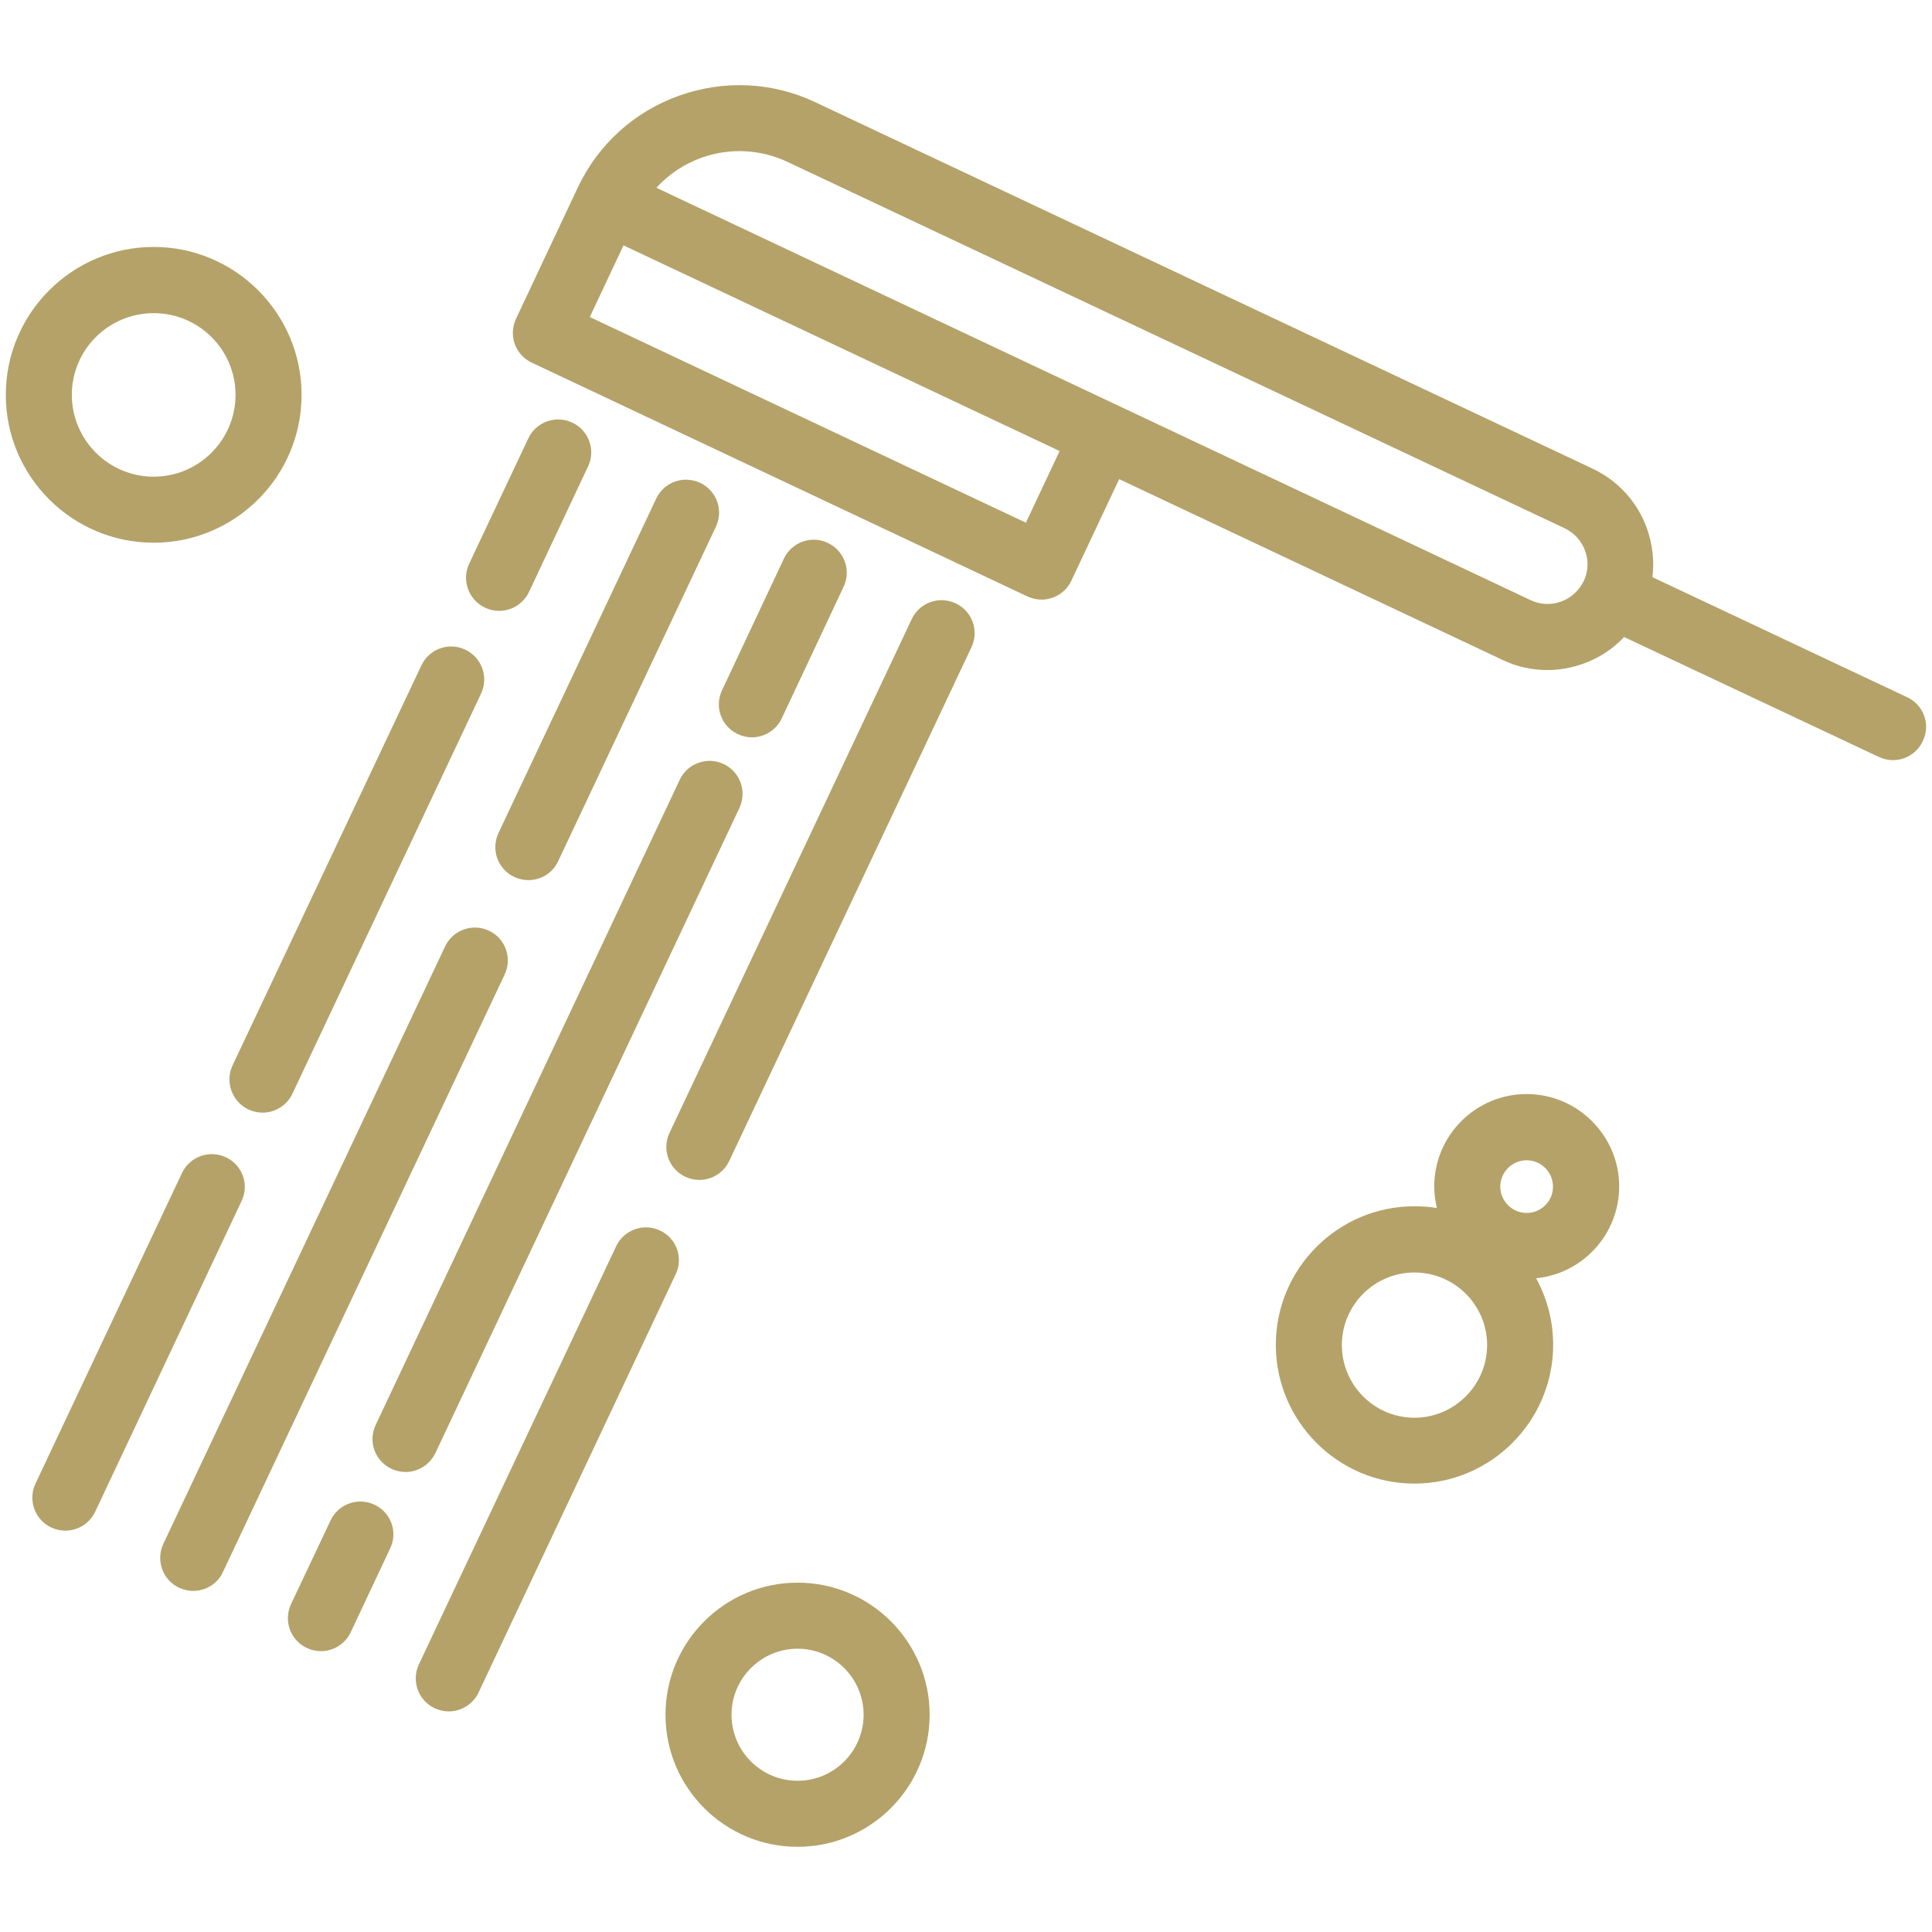
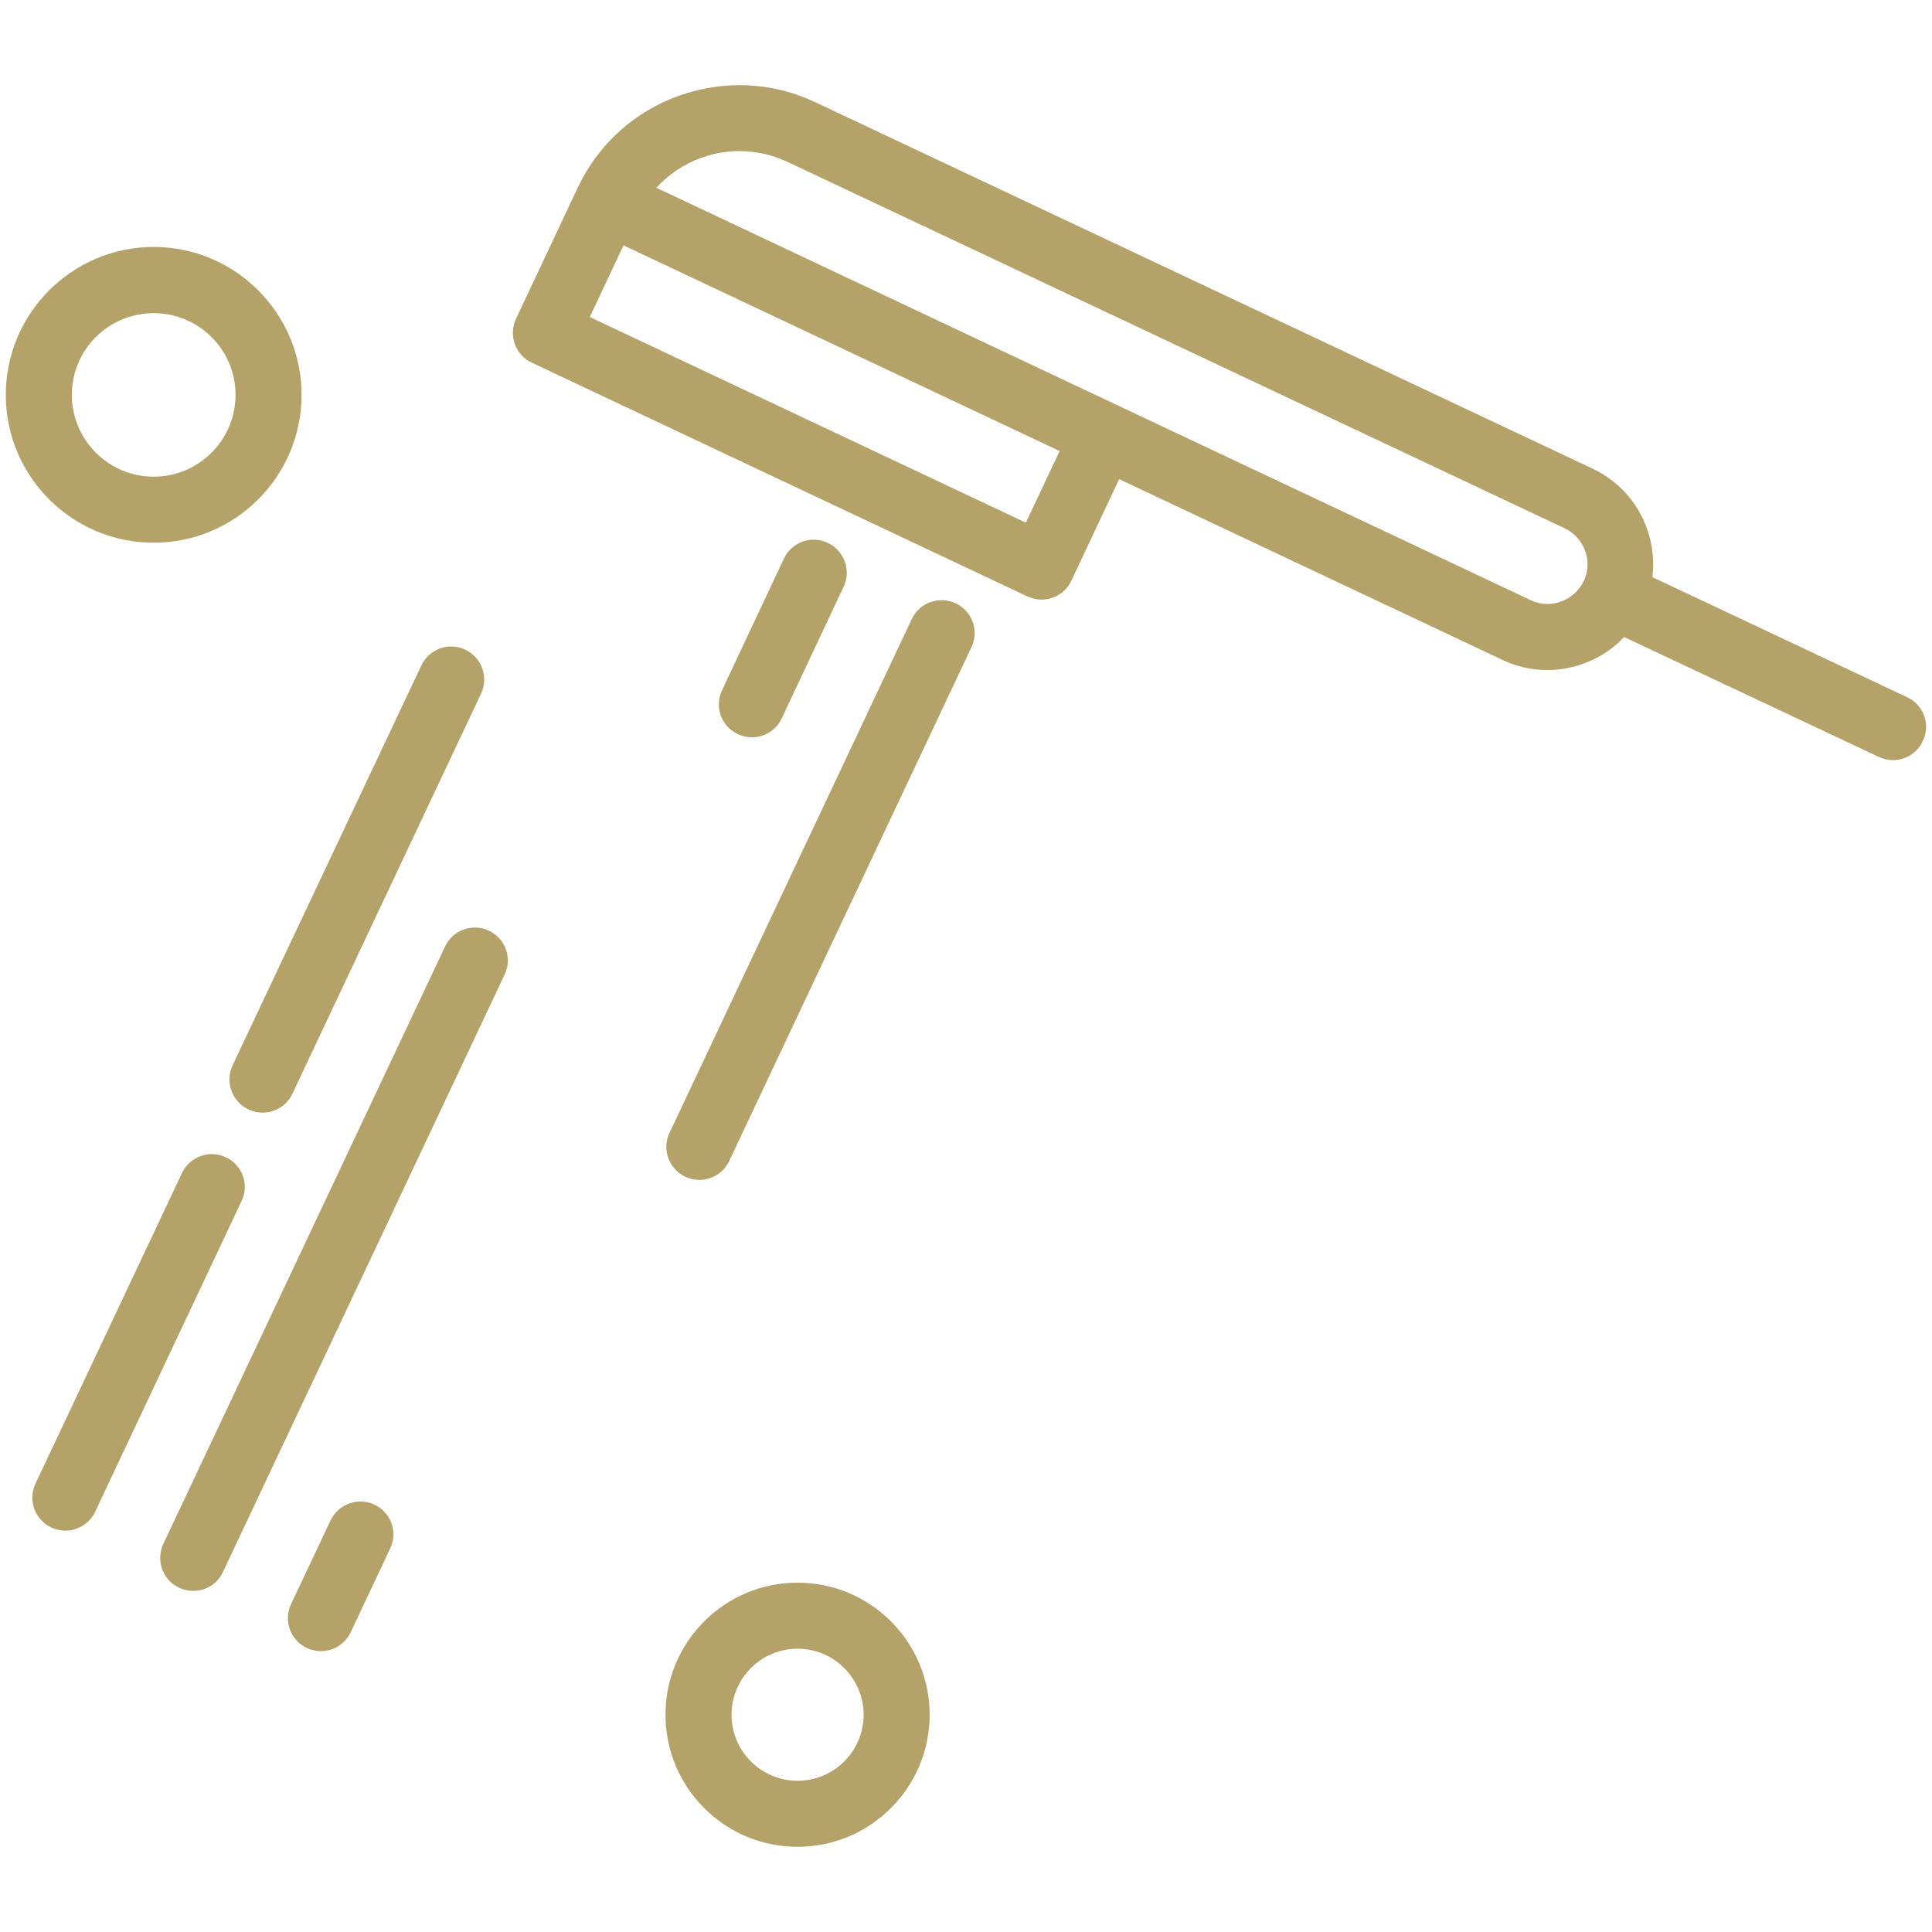
<svg xmlns="http://www.w3.org/2000/svg" id="Capa_1" x="0px" y="0px" viewBox="0 0 1100 1100" style="enable-background:new 0 0 1100 1100;" xml:space="preserve">
  <style type="text/css">	.st0{fill:#B4A269;}</style>
  <g>
    <path class="st0" d="M888.8,342.5c-5.7,2.1-11.8,1.8-17.3-0.8L522.9,177.3l-149.2-70.4c7-7.6,15.7-13.5,25.7-17.1   c16-5.7,33.4-4.9,48.8,2.3l442.7,208.7c5.4,2.6,9.5,7.1,11.6,12.8c2.1,5.7,1.8,11.8-0.8,17.3C899,336.3,894.5,340.5,888.8,342.5    M584.1,297.6L335.8,180.5l19.2-40.8l248.3,117.1L584.1,297.6z M1085.9,397l-145.1-68.4c1.2-9.2,0.1-18.6-3.1-27.7   c-5.4-15.1-16.4-27.2-31-34.1L464.2,58.2c-24.5-11.6-52.1-12.8-77.6-3.7c-25.5,9.1-46,27.7-57.6,52.2l-35.2,74.8   c-2.1,4.6-2.4,9.7-0.7,14.4c1.7,4.7,5.2,8.5,9.7,10.6L585,339.6c2.6,1.2,5.4,1.8,8,1.8c7,0,13.8-4,17-10.8l27.2-57.8l218.2,102.9   c8.1,3.9,16.9,5.8,25.6,5.8c6.9,0,13.7-1.2,20.4-3.6c9-3.2,16.9-8.4,23.3-15.2l145.1,68.3c2.6,1.2,5.3,1.8,7.9,1.8   c7.1,0,13.9-4,17-10.8C1099.4,412.7,1095.3,401.4,1085.9,397" />
    <path class="st0" d="M128.6,658.9c-9.4-4.4-20.6-0.4-25,9L20.2,844.7c-4.4,9.3-0.4,20.6,9,25c2.6,1.2,5.3,1.8,8,1.8   c7,0,13.8-4,17-10.8l83.3-176.8C142.1,674.5,138,663.3,128.6,658.9" />
    <path class="st0" d="M141.5,631.7c2.6,1.2,5.3,1.8,8,1.8c7,0,13.8-4,17-10.8l107.4-227.8c4.4-9.4,0.4-20.6-9-25   c-9.4-4.5-20.6-0.4-25,9L132.4,606.6C128,616,132.1,627.3,141.5,631.7" />
-     <path class="st0" d="M276.2,346c2.6,1.2,5.3,1.8,8,1.8c7,0,13.8-4,17-10.8l33.6-71.4c4.5-9.4,0.4-20.6-9-25c-9.4-4.4-20.6-0.4-25,9   L267.1,321C262.7,330.3,266.8,341.6,276.2,346" />
    <path class="st0" d="M278.4,529.9c-9.4-4.4-20.6-0.4-25,9L93,879c-4.4,9.4-0.4,20.6,9,25c2.6,1.2,5.4,1.8,8,1.8c7,0,13.9-4,17-10.9   l160.3-340C291.8,545.6,287.8,534.3,278.4,529.9" />
-     <path class="st0" d="M398.6,274.9c-9.4-4.4-20.6-0.4-25,9l-89.8,190.4c-4.4,9.4-0.4,20.6,9,25c2.6,1.2,5.4,1.8,8,1.8   c7.1,0,13.9-4,17-10.8l89.8-190.4C412.1,290.5,408,279.3,398.6,274.9" />
    <path class="st0" d="M213.2,856.7c-9.4-4.4-20.6-0.4-25,9l-22.5,47.6c-4.4,9.4-0.4,20.6,9,25c2.6,1.2,5.3,1.8,8,1.8   c7,0,13.8-4,17-10.8l22.4-47.6C226.7,872.3,222.6,861.1,213.2,856.7" />
-     <path class="st0" d="M247.9,827.3L421,460c4.4-9.4,0.4-20.6-9-25c-9.4-4.4-20.6-0.4-25,9L213.9,811.3c-4.5,9.4-0.4,20.6,9,25   c2.6,1.2,5.4,1.8,8,1.8C237.9,838.1,244.6,834.1,247.9,827.3" />
    <path class="st0" d="M420.1,418c2.6,1.2,5.3,1.8,8,1.8c7,0,13.8-4,17-10.8l35.2-74.9c4.5-9.3,0.4-20.6-9-25c-9.4-4.5-20.6-0.4-25,9   L411.1,393C406.6,402.4,410.7,413.6,420.1,418" />
-     <path class="st0" d="M375.8,700.6c-9.4-4.4-20.6-0.4-25,9L238.5,947.6c-4.4,9.4-0.4,20.6,9,25c2.6,1.2,5.3,1.8,8,1.8   c7,0,13.8-4,17-10.8l112.2-238.1C389.2,716.2,385.2,705,375.8,700.6" />
    <path class="st0" d="M544.1,343.5c-9.4-4.4-20.6-0.4-25,9L381.2,645c-4.5,9.3-0.4,20.6,9,25c2.6,1.2,5.4,1.8,8,1.8   c7,0,13.8-4,17-10.8l137.9-292.5C557.6,359.1,553.5,347.9,544.1,343.5" />
    <path class="st0" d="M87.5,178.3c25.7,0,46.6,20.8,46.6,46.5c0,25.7-20.9,46.6-46.6,46.6c-25.7,0-46.6-20.9-46.6-46.6   C40.9,199.1,61.8,178.3,87.5,178.3 M87.5,309c46.4,0,84.2-37.7,84.2-84.2c0-46.4-37.8-84.2-84.2-84.2c-46.4,0-84.2,37.8-84.2,84.2   C3.3,271.3,41.1,309,87.5,309" />
    <path class="st0" d="M454.1,1013.9c-20.7,0-37.6-16.8-37.6-37.6c0-20.7,16.9-37.6,37.6-37.6c20.7,0,37.6,16.9,37.6,37.6   C491.7,997.1,474.8,1013.9,454.1,1013.9 M454.1,901.1c-41.5,0-75.2,33.7-75.2,75.2c0,41.5,33.7,75.2,75.2,75.2   c41.5,0,75.2-33.8,75.2-75.2C529.3,934.8,495.6,901.1,454.1,901.1" />
-     <path class="st0" d="M869.2,690.6c-8.3,0-15-6.8-15-15c0-8.3,6.8-15,15-15c8.3,0,15,6.8,15,15C884.3,683.8,877.5,690.6,869.2,690.6    M805.3,807.2c-22.8,0-41.3-18.6-41.3-41.4c0-22.8,18.6-41.3,41.3-41.3c22.8,0,41.4,18.5,41.4,41.3   C846.7,788.6,828.1,807.2,805.3,807.2 M869.2,622.9c-29,0-52.6,23.6-52.6,52.6c0,4.3,0.6,8.4,1.5,12.3c-4.2-0.7-8.4-1-12.8-1   c-43.5,0-78.9,35.4-78.9,78.9c0,43.5,35.4,79,78.9,79c43.5,0,79-35.5,79-79c0-13.7-3.5-26.6-9.7-37.9c26.5-2.6,47.3-25.1,47.3-52.3   C921.9,646.6,898.2,622.9,869.2,622.9" />
  </g>
</svg>